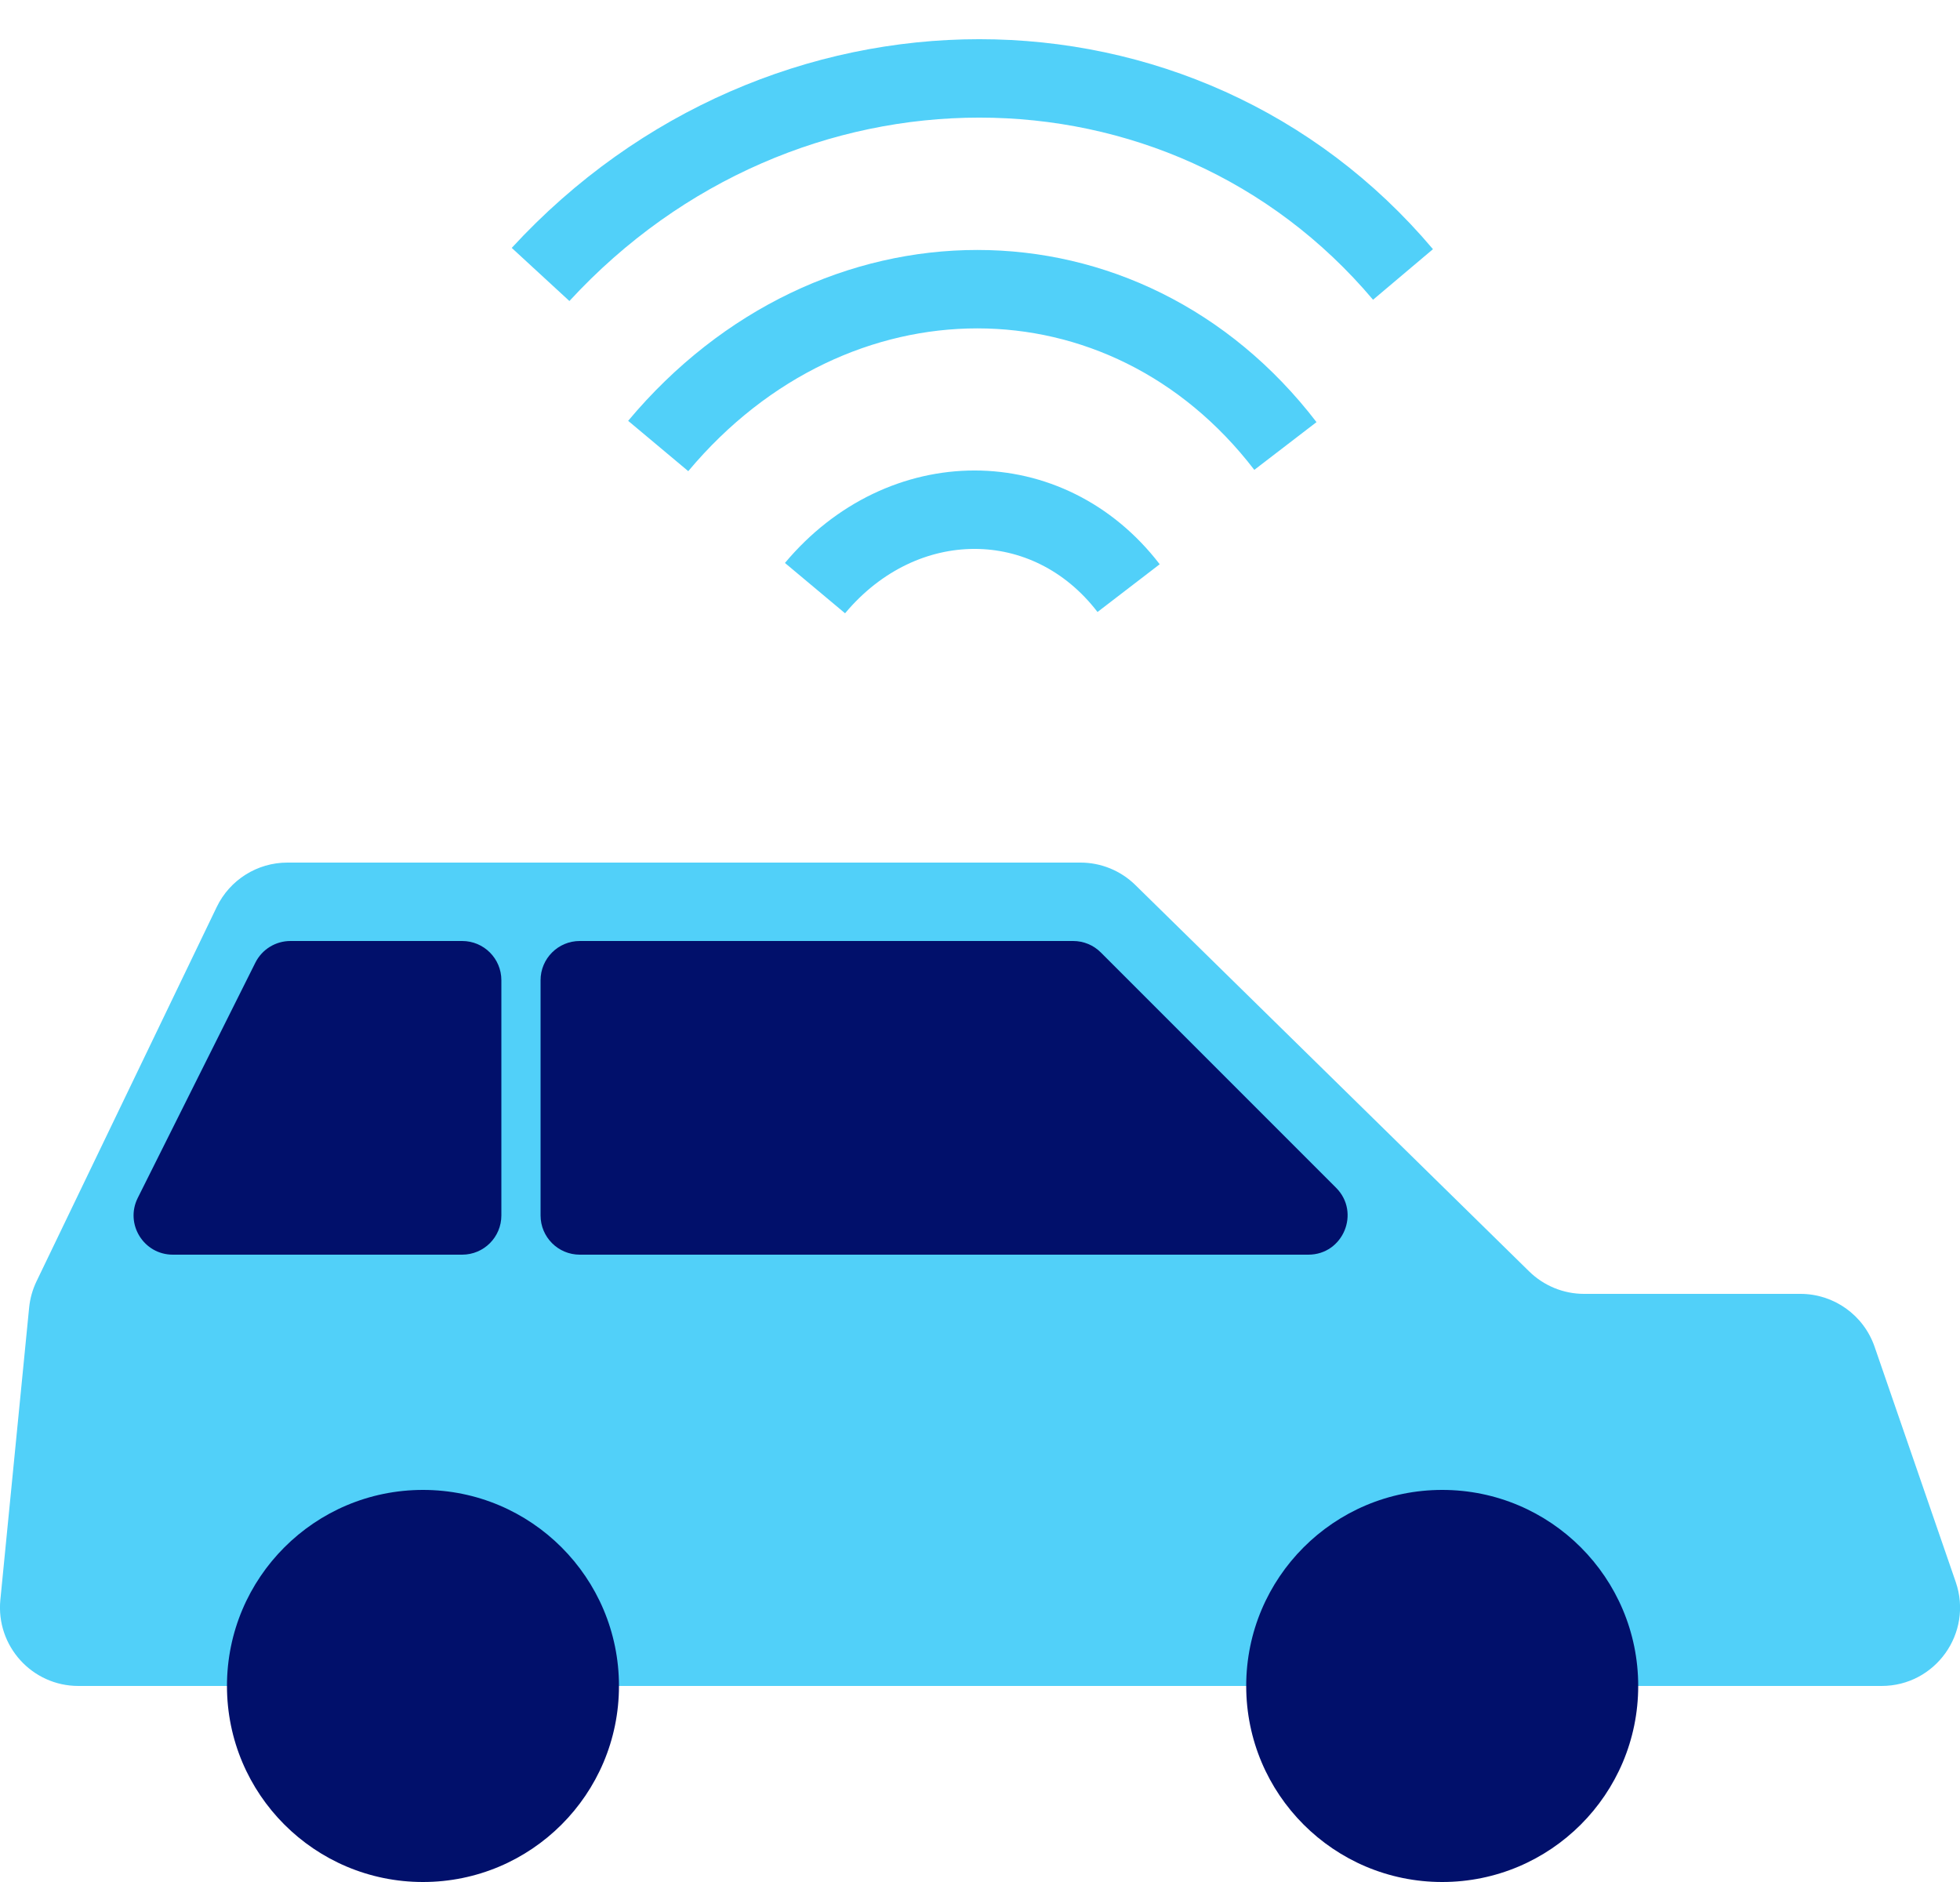
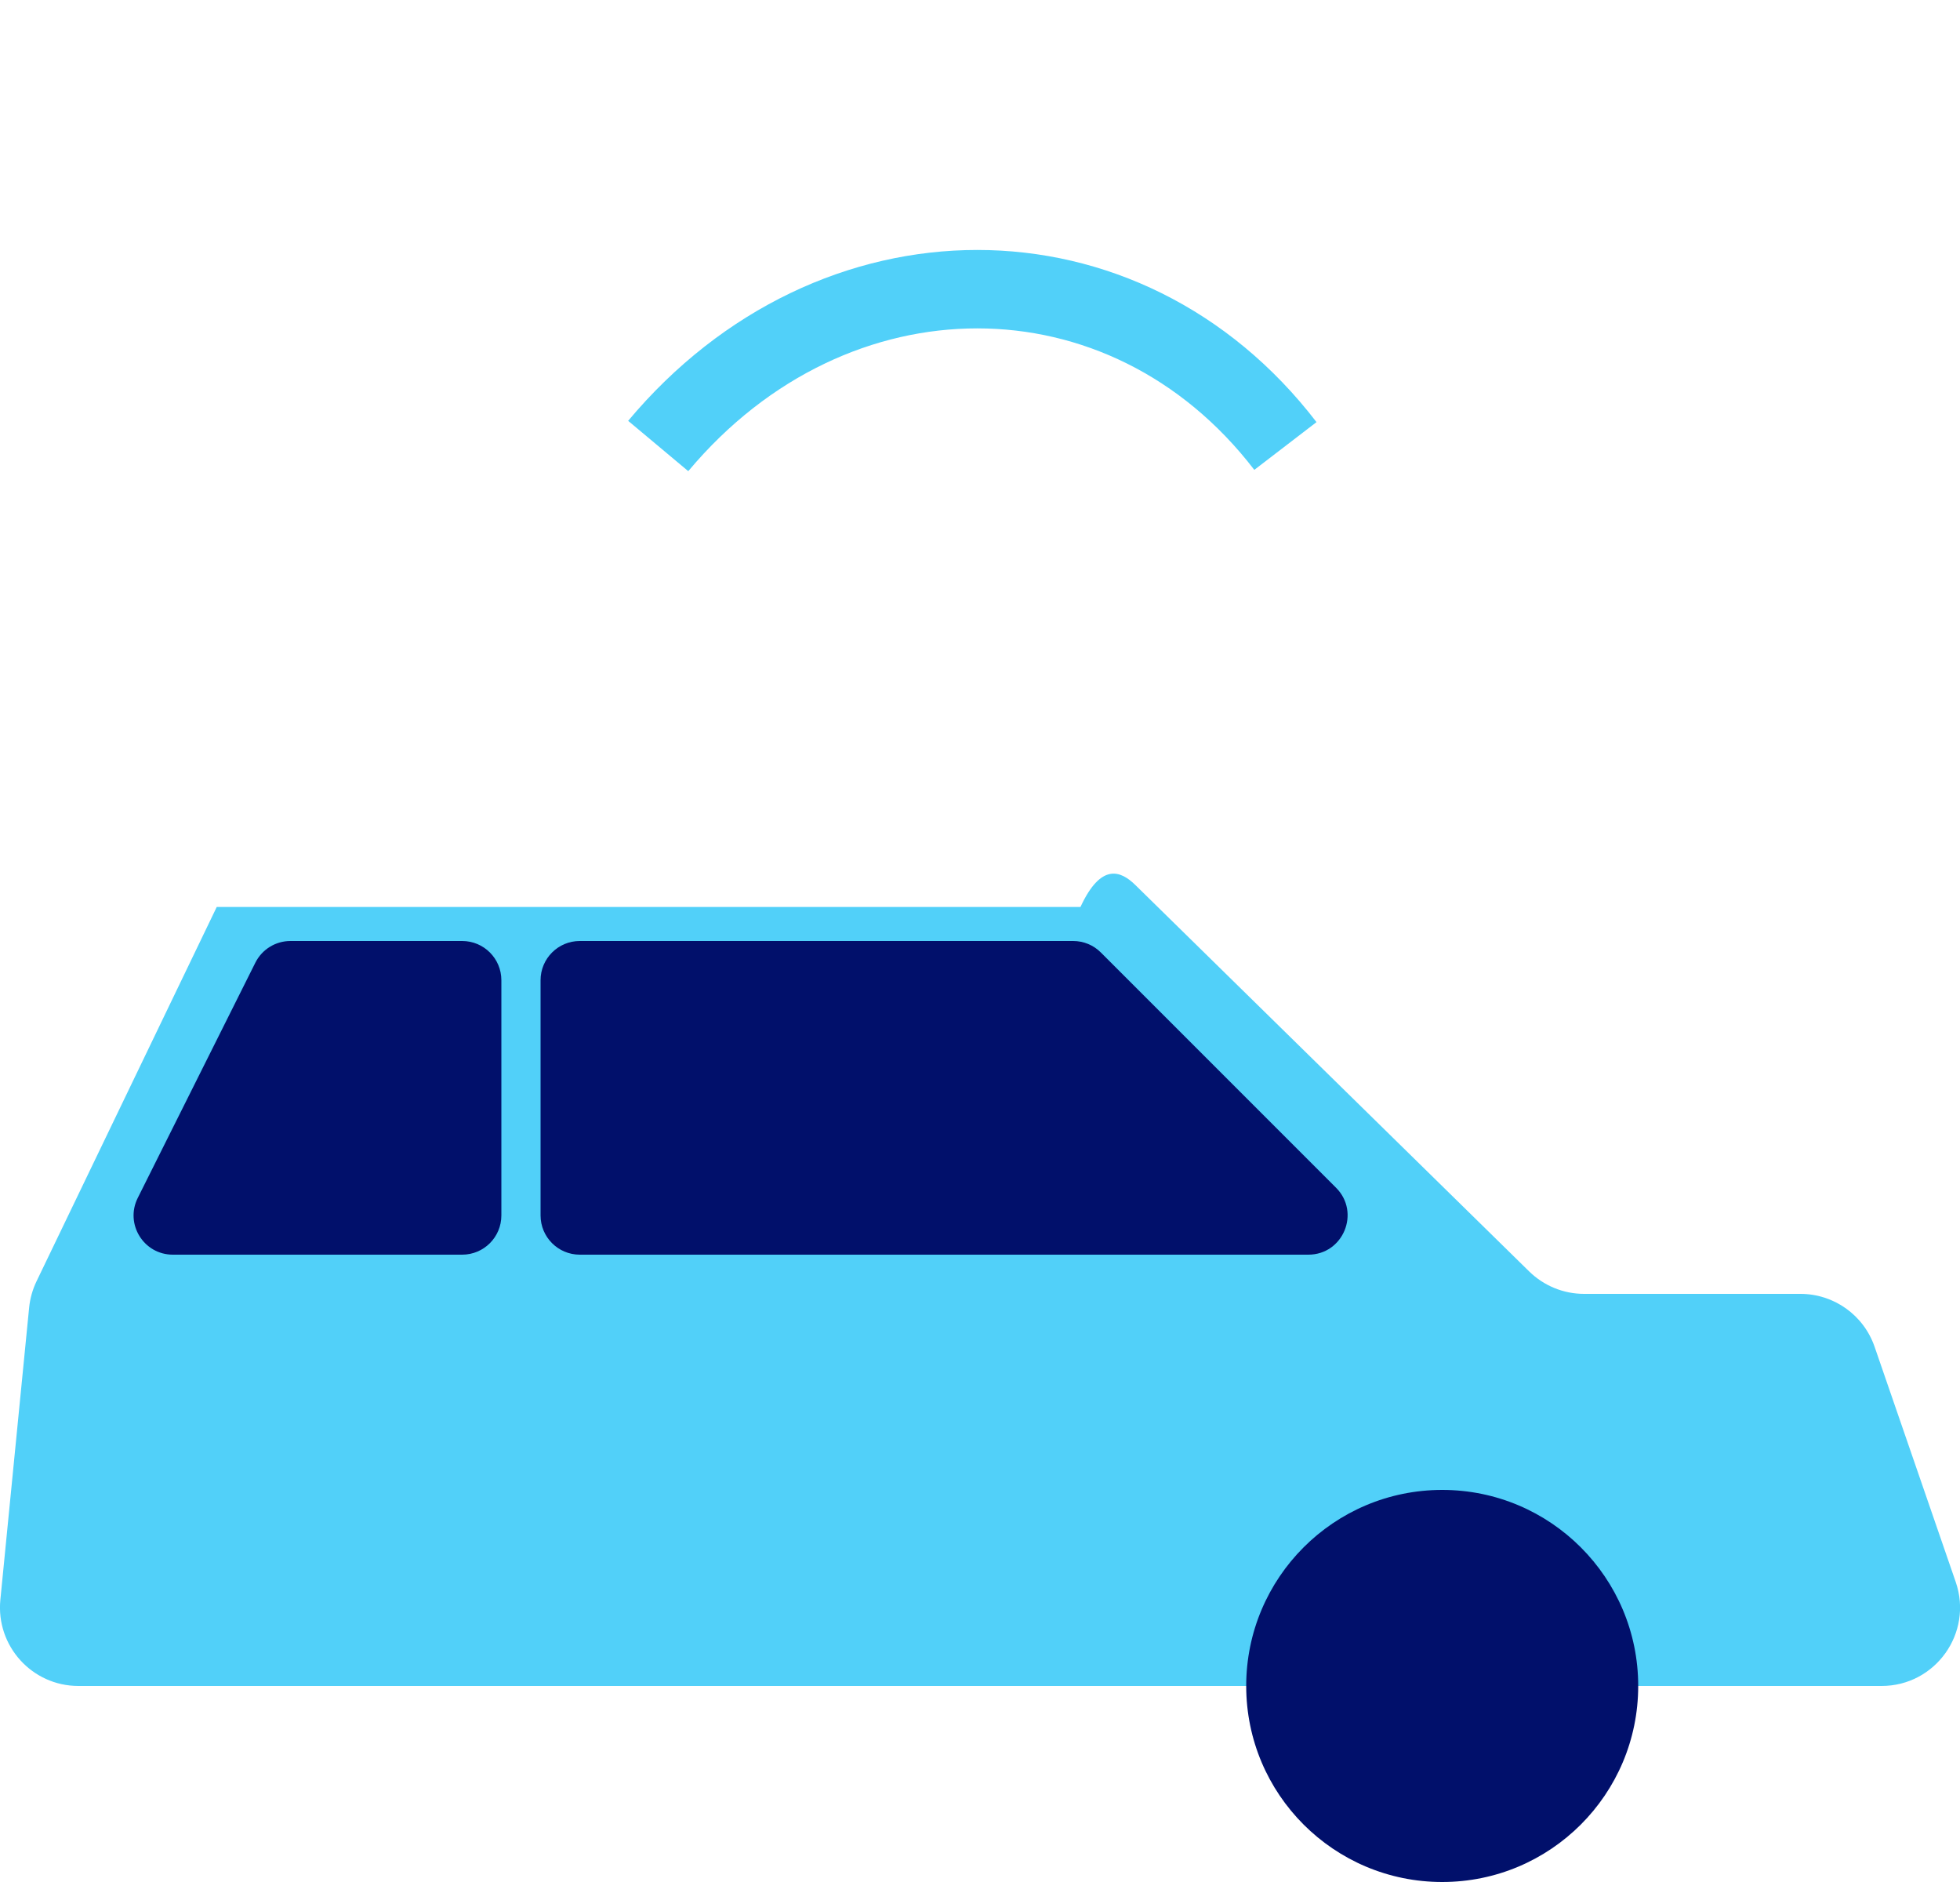
<svg xmlns="http://www.w3.org/2000/svg" width="50" height="48" viewBox="0 0 50 48" fill="none">
-   <path d="M13.79 7C19.93 0.333 30.163 0.333 35.791 7" stroke="#51D0F9" stroke-width="2" />
  <path d="M16.791 11.375C21.256 6.042 28.698 6.042 32.791 11.375" stroke="#51D0F9" stroke-width="2" />
-   <path d="M20.791 15C23.023 12.333 26.744 12.333 28.791 15" stroke="#51D0F9" stroke-width="2" />
-   <path d="M49.891 40.348C50.339 41.647 49.374 43 48 43H2C0.818 43 -0.106 41.98 0.009 40.804L0.743 33.353C0.766 33.119 0.83 32.892 0.931 32.681L5.529 23.132C5.863 22.44 6.563 22 7.331 22H27.563C28.087 22 28.59 22.206 28.963 22.572L39.01 32.428C39.384 32.794 39.886 33 40.41 33H45.93C46.783 33 47.542 33.541 47.821 34.348L49.891 40.348Z" fill="#51D0F9" />
-   <circle cx="10.79" cy="43" r="5" fill="#01106B" />
+   <path d="M49.891 40.348C50.339 41.647 49.374 43 48 43H2C0.818 43 -0.106 41.98 0.009 40.804L0.743 33.353C0.766 33.119 0.83 32.892 0.931 32.681L5.529 23.132H27.563C28.087 22 28.59 22.206 28.963 22.572L39.01 32.428C39.384 32.794 39.886 33 40.41 33H45.93C46.783 33 47.542 33.541 47.821 34.348L49.891 40.348Z" fill="#51D0F9" />
  <circle cx="36.791" cy="43" r="5" fill="#01106B" />
  <path d="M6.514 24.553C6.684 24.214 7.03 24 7.409 24H11.79C12.343 24 12.79 24.448 12.79 25V31C12.79 31.552 12.343 32 11.79 32H4.409C3.665 32 3.182 31.218 3.514 30.553L6.514 24.553Z" fill="#01106B" />
  <path d="M13.79 25C13.79 24.448 14.238 24 14.79 24H27.376C27.642 24 27.896 24.105 28.083 24.293L34.083 30.293C34.713 30.923 34.267 32 33.376 32H14.79C14.238 32 13.79 31.552 13.79 31V25Z" fill="#01106B" />
</svg>